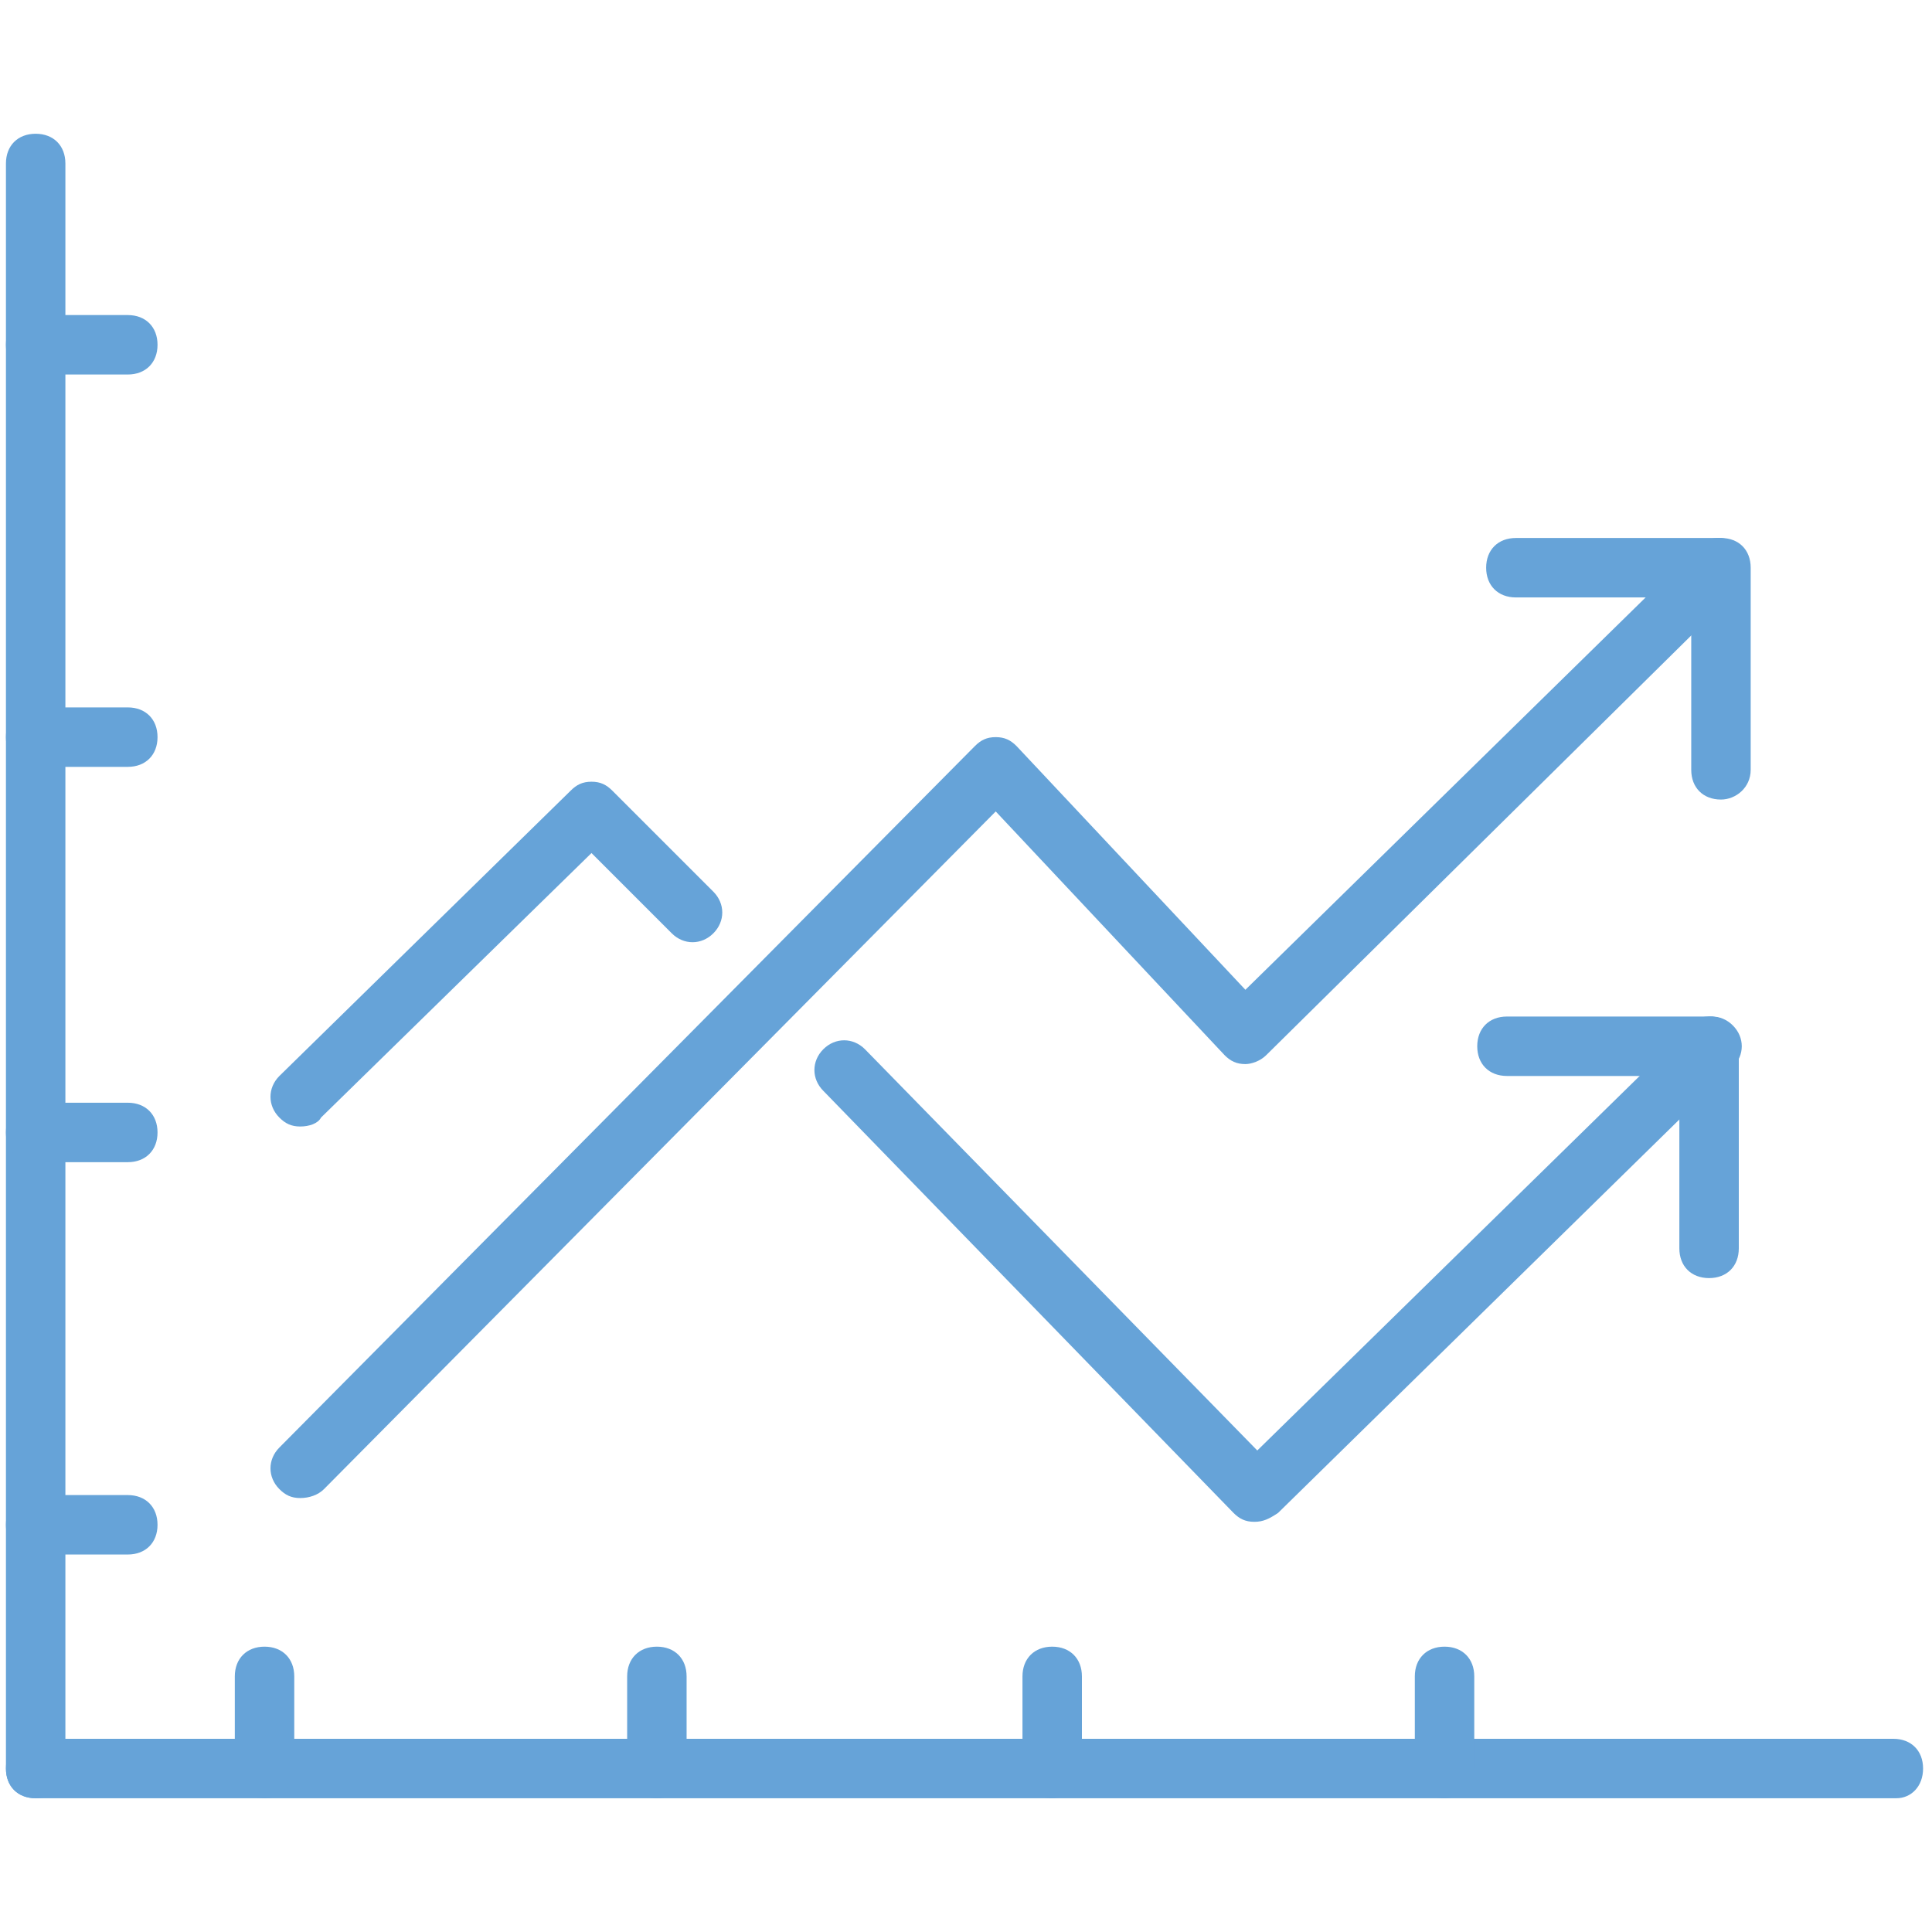
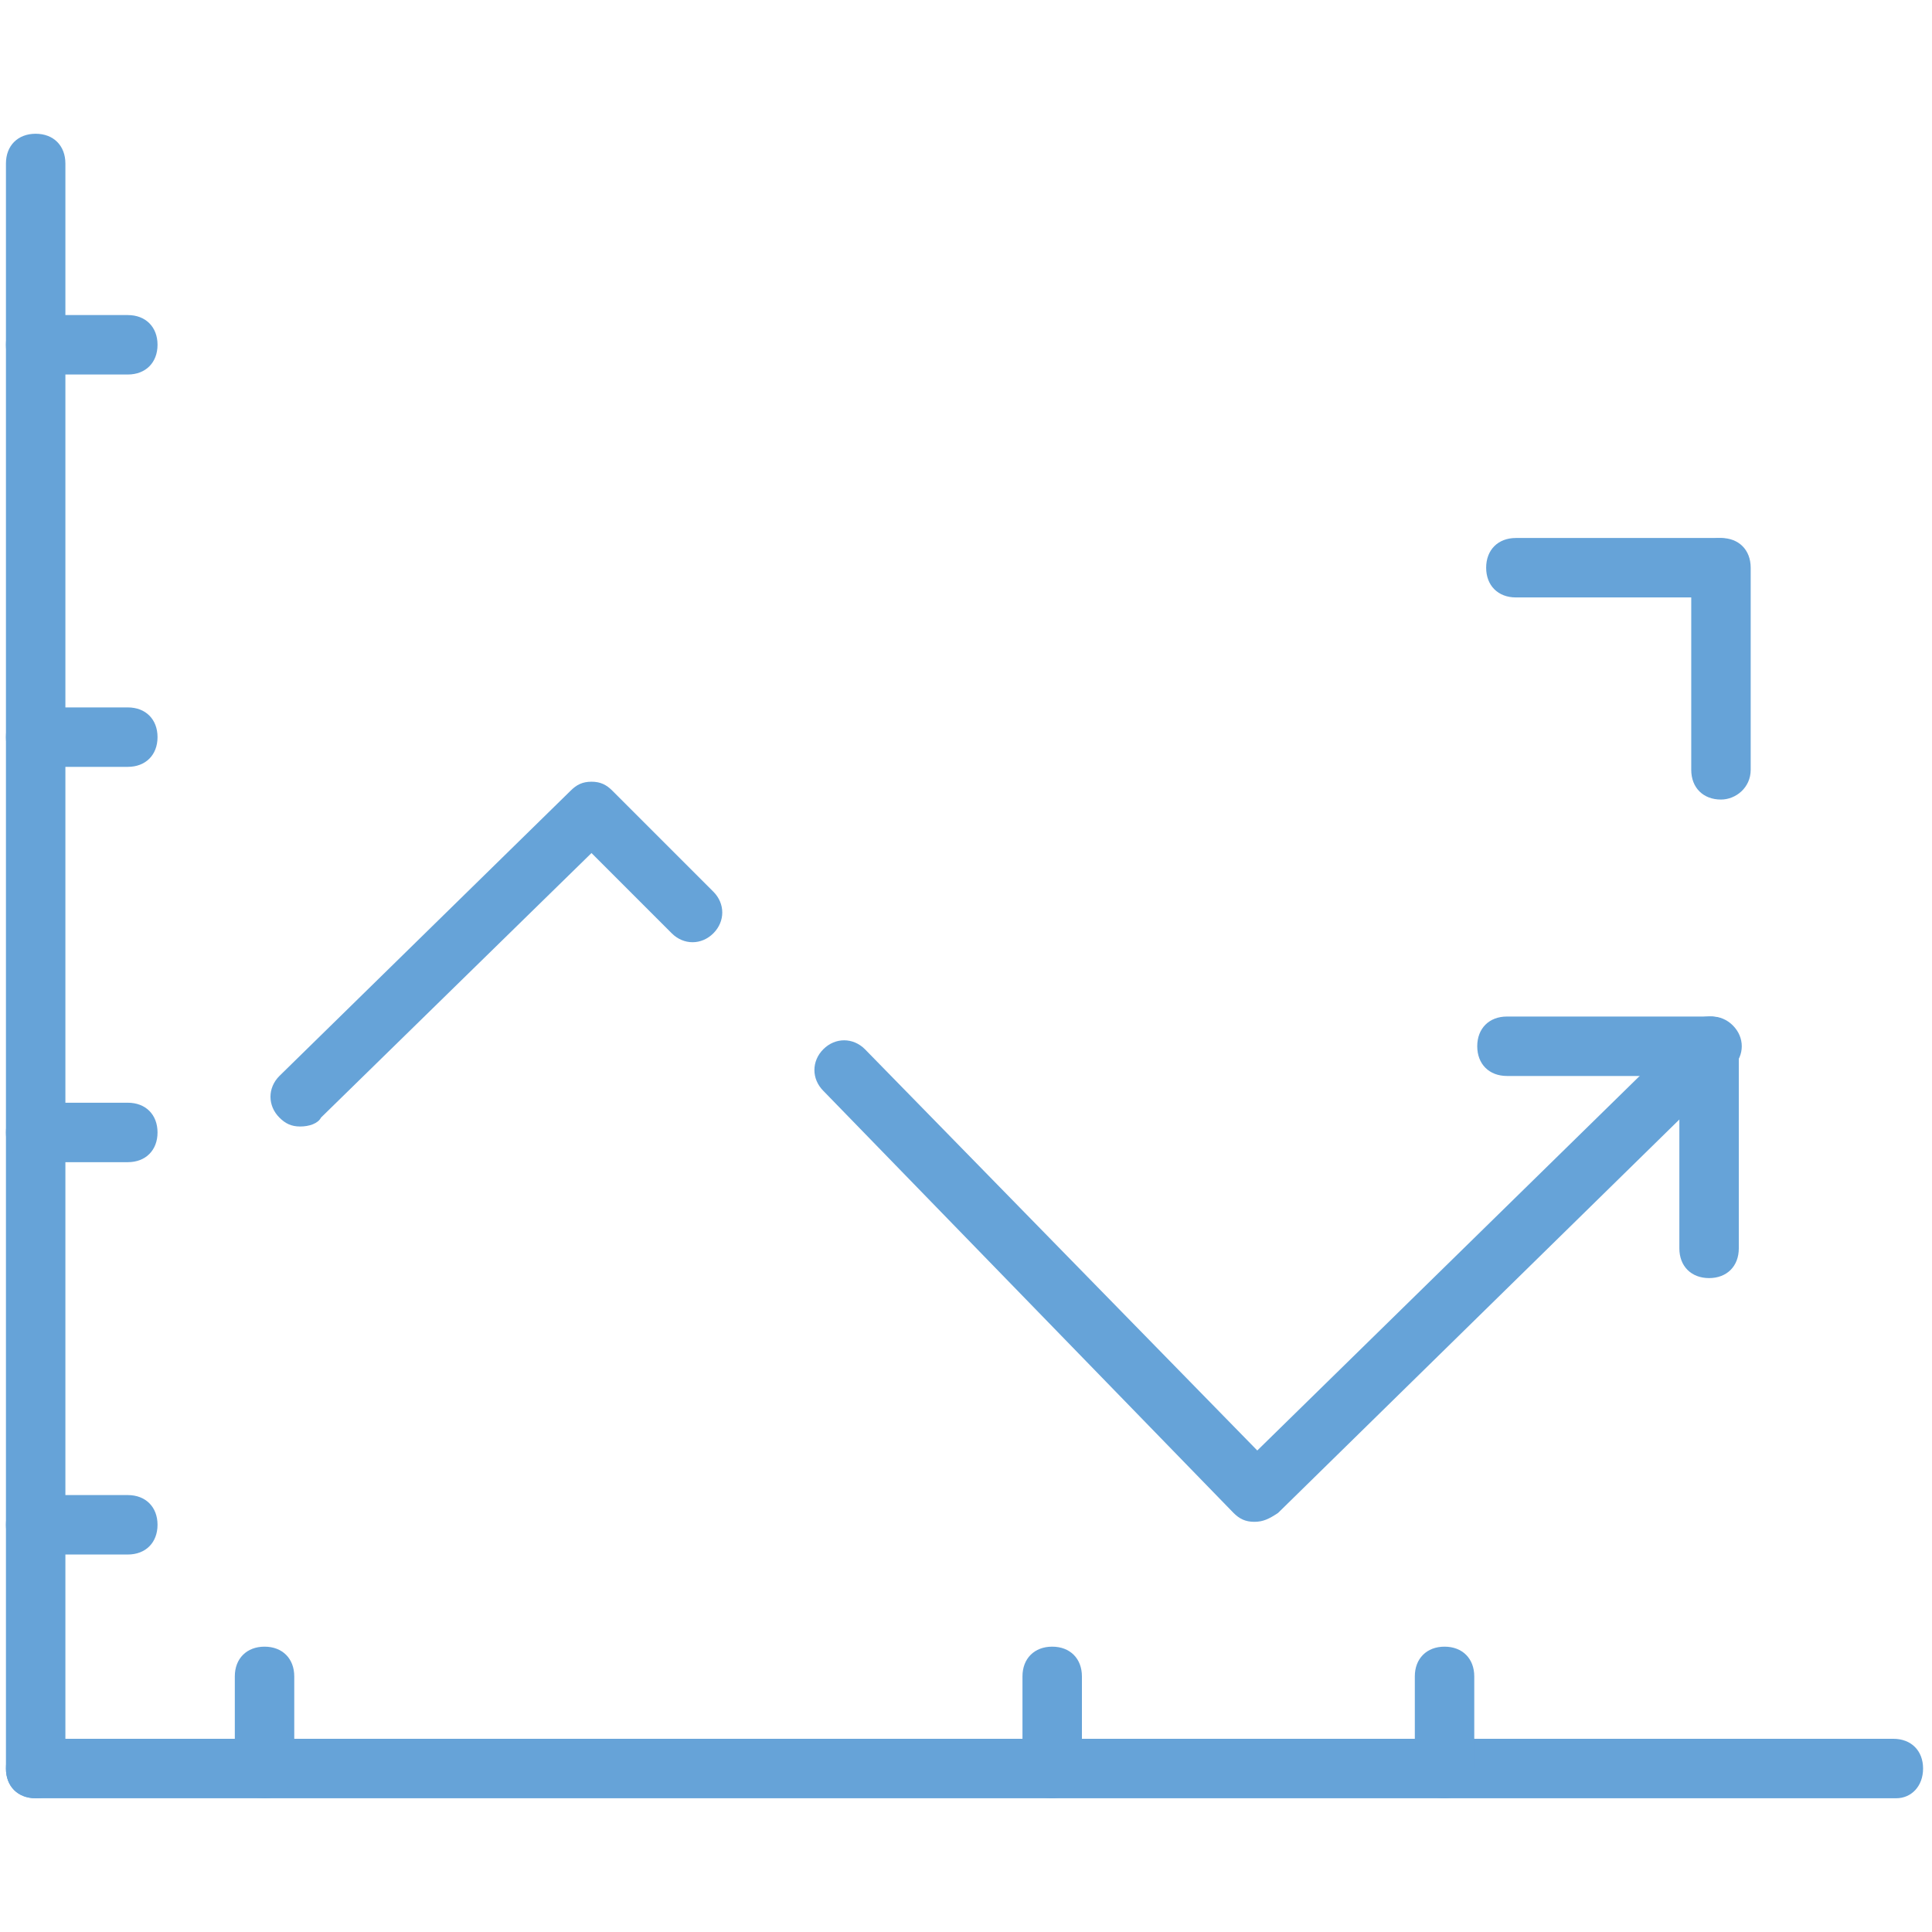
<svg xmlns="http://www.w3.org/2000/svg" version="1.1" id="Layer_1" x="0px" y="0px" viewBox="0 0 65 65" style="enable-background:new 0 0 65 65;" xml:space="preserve">
  <style type="text/css">
	.st0{fill:#66A3D8;}
	.st1{fill:none;stroke:#EC1C24;stroke-width:2;stroke-linecap:round;stroke-linejoin:round;stroke-miterlimit:10;}
</style>
  <g>
    <path class="st0" d="M87.8,18.4v-1.5c1.5-0.1,2.4-0.1,2.8-0.3c0.3-0.1,0.5-0.4,0.6-0.8c0.1-0.6,0.2-2.2,0.2-5V-0.7   c0-3.2,0-4.9-0.1-5.3h-2.8c-1.4,0-2.6,0.1-3.7,0.1c-0.5,0.1-0.6,0.1-0.7,0.1c-0.1,0.1-0.2,0.3-0.3,0.6c-0.2,0.9-0.3,1.9-0.3,3H82   c-0.1-2.6-0.1-4.1-0.1-4.4c-0.1-0.6-0.1-1.2-0.2-1.8l0.2-0.2c0.6,0.1,1.2,0.1,1.9,0.1c1.1,0.1,3.2,0.1,6.4,0.1H98   c3.2,0,5.4,0,6.5-0.1c0.6,0,1.2-0.1,1.8-0.1l0.2,0.2c-0.1,0.8-0.2,1.5-0.2,2.1c0,0.1-0.1,1.5-0.1,4.2h-1.6c0-1-0.1-1.9-0.3-2.8   c-0.1-0.5-0.1-0.7-0.3-0.8c-0.1-0.1-0.3-0.1-0.6-0.1c-1-0.1-2.3-0.1-3.8-0.1h-2.8c-0.1,0.5-0.1,2.2-0.1,5.3v11.5   c0,2.8,0.1,4.4,0.2,5c0.1,0.3,0.3,0.6,0.6,0.7c0.3,0.1,1.2,0.3,2.8,0.3v1.5c-2.5-0.1-4.6-0.2-6.3-0.2   C92.3,18.3,90.2,18.3,87.8,18.4z" />
    <path class="st0" d="M108.5,18.4v-1.6c1.4-0.1,2.3-0.2,2.6-0.3c0.1-0.1,0.3-0.1,0.4-0.3c0.1-0.2,0.2-0.4,0.3-0.7   c0.1-0.7,0.2-2.3,0.3-4.8c0.1-1.2,0.1-3.2,0.1-6.1c0-2.6,0-4.9-0.1-6.9c-0.1-2-0.1-3.2-0.3-3.6c-0.1-0.2-0.1-0.3-0.3-0.4   c-0.1-0.1-0.3-0.2-0.6-0.2c-0.8-0.1-1.6-0.2-2.3-0.3v-1.6c2.6,0.1,4.4,0.1,5.5,0.1c1.3,0,2.6-0.1,4-0.1l1.7,3.8l1.4,2.9l6.1,12.6   c1.3-2.5,2.3-4.5,3-5.9l2.5-5.3c1.4-3,2.3-4.8,2.6-5.5s0.6-1.5,1.1-2.6c1.7,0.1,2.8,0.1,3.2,0.1l5.7-0.1v1.6H145   c-1.3,0-2.1,0.1-2.4,0.5c-0.3,0.3-0.5,0.9-0.5,1.8c0,1.1,0,1.9,0,2.4L142,3.5v6.8c0,1.6,0,2.6,0,2.9c0.1,1.6,0.2,2.6,0.3,3   c0.1,0.2,0.1,0.3,0.2,0.5c0.1,0.1,0.3,0.2,0.5,0.3c0.2,0.1,1,0.1,2.4,0.2v1.6l-6.1-0.1l-6,0.1v-1.6c1.6-0.1,2.5-0.1,2.7-0.3   c0.2-0.1,0.4-0.5,0.5-0.9c0.1-0.5,0.1-2.1,0.1-4.8V-3.1l-4.4,9l-2.1,4.5c-0.6,1.2-1.4,2.9-2.4,5.2c-0.6,1.4-1.1,2.4-1.5,3.3h-1.3   c-0.5-1.1-1.2-2.6-2-4.4c-1.5-3.2-2.6-5.6-3.4-7.2l-5-10.3v9.5c0,1.5,0,3.5,0.1,5.6c0.1,2.2,0.1,3.4,0.1,3.7   c0.1,0.3,0.1,0.5,0.3,0.6c0.1,0.1,0.3,0.3,0.6,0.3s1,0.2,2.4,0.3v1.6c-1.4-0.1-2.9-0.1-4.4-0.1C111.2,18.3,109.7,18.4,108.5,18.4z" />
  </g>
  <g>
    <g>
      <path class="st0" d="M1.2,60.5c-0.6,0-1-0.4-1-1v-54c0-0.6,0.4-1,1-1s1,0.4,1,1v54C2.2,60.1,1.8,60.5,1.2,60.5z" />
      <path class="st0" d="M4.3,12.6H1.2c-0.6,0-1-0.4-1-1s0.4-1,1-1h3.1c0.6,0,1,0.4,1,1S4.9,12.6,4.3,12.6z" />
      <path class="st0" d="M4.3,25.8H1.2c-0.6,0-1-0.4-1-1s0.4-1,1-1h3.1c0.6,0,1,0.4,1,1S4.9,25.8,4.3,25.8z" />
      <path class="st0" d="M4.3,39.1H1.2c-0.6,0-1-0.4-1-1s0.4-1,1-1h3.1c0.6,0,1,0.4,1,1S4.9,39.1,4.3,39.1z" />
      <path class="st0" d="M4.3,52.3H1.2c-0.6,0-1-0.4-1-1s0.4-1,1-1h3.1c0.6,0,1,0.4,1,1S4.9,52.3,4.3,52.3z" />
    </g>
    <g>
      <path class="st0" d="M63.8,60.5H1.2c-0.6,0-1-0.4-1-1s0.4-1,1-1h62.5c0.6,0,1,0.4,1,1S64.3,60.5,63.8,60.5z" />
      <path class="st0" d="M8.9,60.5c-0.6,0-1-0.4-1-1v-3.1c0-0.6,0.4-1,1-1s1,0.4,1,1v3.1C9.9,60.1,9.5,60.5,8.9,60.5z" />
-       <path class="st0" d="M22.1,60.5c-0.6,0-1-0.4-1-1v-3.1c0-0.6,0.4-1,1-1s1,0.4,1,1v3.1C23.1,60.1,22.7,60.5,22.1,60.5z" />
      <path class="st0" d="M35.4,60.5c-0.6,0-1-0.4-1-1v-3.1c0-0.6,0.4-1,1-1s1,0.4,1,1v3.1C36.4,60.1,35.9,60.5,35.4,60.5z" />
      <path class="st0" d="M48.6,60.5c-0.6,0-1-0.4-1-1v-3.1c0-0.6,0.4-1,1-1s1,0.4,1,1v3.1C49.6,60.1,49.1,60.5,48.6,60.5z" />
    </g>
-     <path class="st0" d="M10.1,50.4c-0.3,0-0.5-0.1-0.7-0.3c-0.4-0.4-0.4-1,0-1.4l23.4-23.6c0.2-0.2,0.4-0.3,0.7-0.3c0,0,0,0,0,0   c0.3,0,0.5,0.1,0.7,0.3l7.7,8.2l15.2-14.9c0.4-0.4,1-0.4,1.4,0c0.4,0.4,0.4,1,0,1.4L42.6,35.5c-0.2,0.2-0.5,0.3-0.7,0.3   c-0.3,0-0.5-0.1-0.7-0.3l-7.7-8.2L10.9,50.1C10.7,50.3,10.4,50.4,10.1,50.4z" />
    <path class="st0" d="M10.1,37.9c-0.3,0-0.5-0.1-0.7-0.3c-0.4-0.4-0.4-1,0-1.4l9.8-9.6c0.2-0.2,0.4-0.3,0.7-0.3c0,0,0,0,0,0   c0.3,0,0.5,0.1,0.7,0.3L24,30c0.4,0.4,0.4,1,0,1.4c-0.4,0.4-1,0.4-1.4,0l-2.7-2.7l-9.1,8.9C10.7,37.8,10.4,37.9,10.1,37.9z" />
    <path class="st0" d="M42.2,51.2C42.2,51.2,42.2,51.2,42.2,51.2c-0.3,0-0.5-0.1-0.7-0.3L27.7,36.7c-0.4-0.4-0.4-1,0-1.4   c0.4-0.4,1-0.4,1.4,0l13.2,13.5l14.6-14.3c0.4-0.4,1-0.4,1.4,0c0.4,0.4,0.4,1,0,1.4l-15.3,15C42.7,51.1,42.5,51.2,42.2,51.2z" />
    <path class="st0" d="M57.9,26.9c-0.6,0-1-0.4-1-1v-6.8c0-0.6,0.4-1,1-1s1,0.4,1,1v6.8C58.9,26.5,58.4,26.9,57.9,26.9z" />
    <path class="st0" d="M57.9,20.1H51c-0.6,0-1-0.4-1-1s0.4-1,1-1h6.8c0.6,0,1,0.4,1,1S58.4,20.1,57.9,20.1z" />
    <path class="st0" d="M57.5,43c-0.6,0-1-0.4-1-1v-6.8c0-0.6,0.4-1,1-1s1,0.4,1,1V42C58.5,42.6,58.1,43,57.5,43z" />
    <path class="st0" d="M57.5,36.2h-6.8c-0.6,0-1-0.4-1-1s0.4-1,1-1h6.8c0.6,0,1,0.4,1,1S58.1,36.2,57.5,36.2z" />
  </g>
  <g>
    <g>
-       <line class="st1" x1="-76.8" y1="6.8" x2="-76.8" y2="60.8" />
      <line class="st1" x1="-76.8" y1="12.9" x2="-73.7" y2="12.9" />
-       <line class="st1" x1="-76.8" y1="26.1" x2="-73.7" y2="26.1" />
      <line class="st1" x1="-76.8" y1="39.3" x2="-73.7" y2="39.3" />
      <line class="st1" x1="-76.8" y1="52.6" x2="-73.7" y2="52.6" />
    </g>
    <g>
      <line class="st1" x1="-76.8" y1="60.8" x2="-14.3" y2="60.8" />
      <line class="st1" x1="-69.1" y1="60.8" x2="-69.1" y2="57.7" />
      <line class="st1" x1="-55.9" y1="60.8" x2="-55.9" y2="57.7" />
      <line class="st1" x1="-42.6" y1="60.8" x2="-42.6" y2="57.7" />
      <line class="st1" x1="-29.4" y1="60.8" x2="-29.4" y2="57.7" />
    </g>
-     <polyline class="st1" points="-20.1,20.4 -36.1,36 -44.5,27.1 -67.9,50.7  " />
    <polyline class="st1" points="-54.7,32 -58.1,28.6 -67.9,38.2  " />
    <polyline class="st1" points="-20.5,36.5 -35.8,51.5 -49.6,37.2  " />
    <line class="st1" x1="-20.1" y1="27.2" x2="-20.1" y2="20.4" />
    <line class="st1" x1="-20.1" y1="20.4" x2="-27" y2="20.4" />
    <line class="st1" x1="-20.5" y1="43.3" x2="-20.5" y2="36.5" />
    <line class="st1" x1="-20.5" y1="36.5" x2="-27.3" y2="36.5" />
  </g>
</svg>